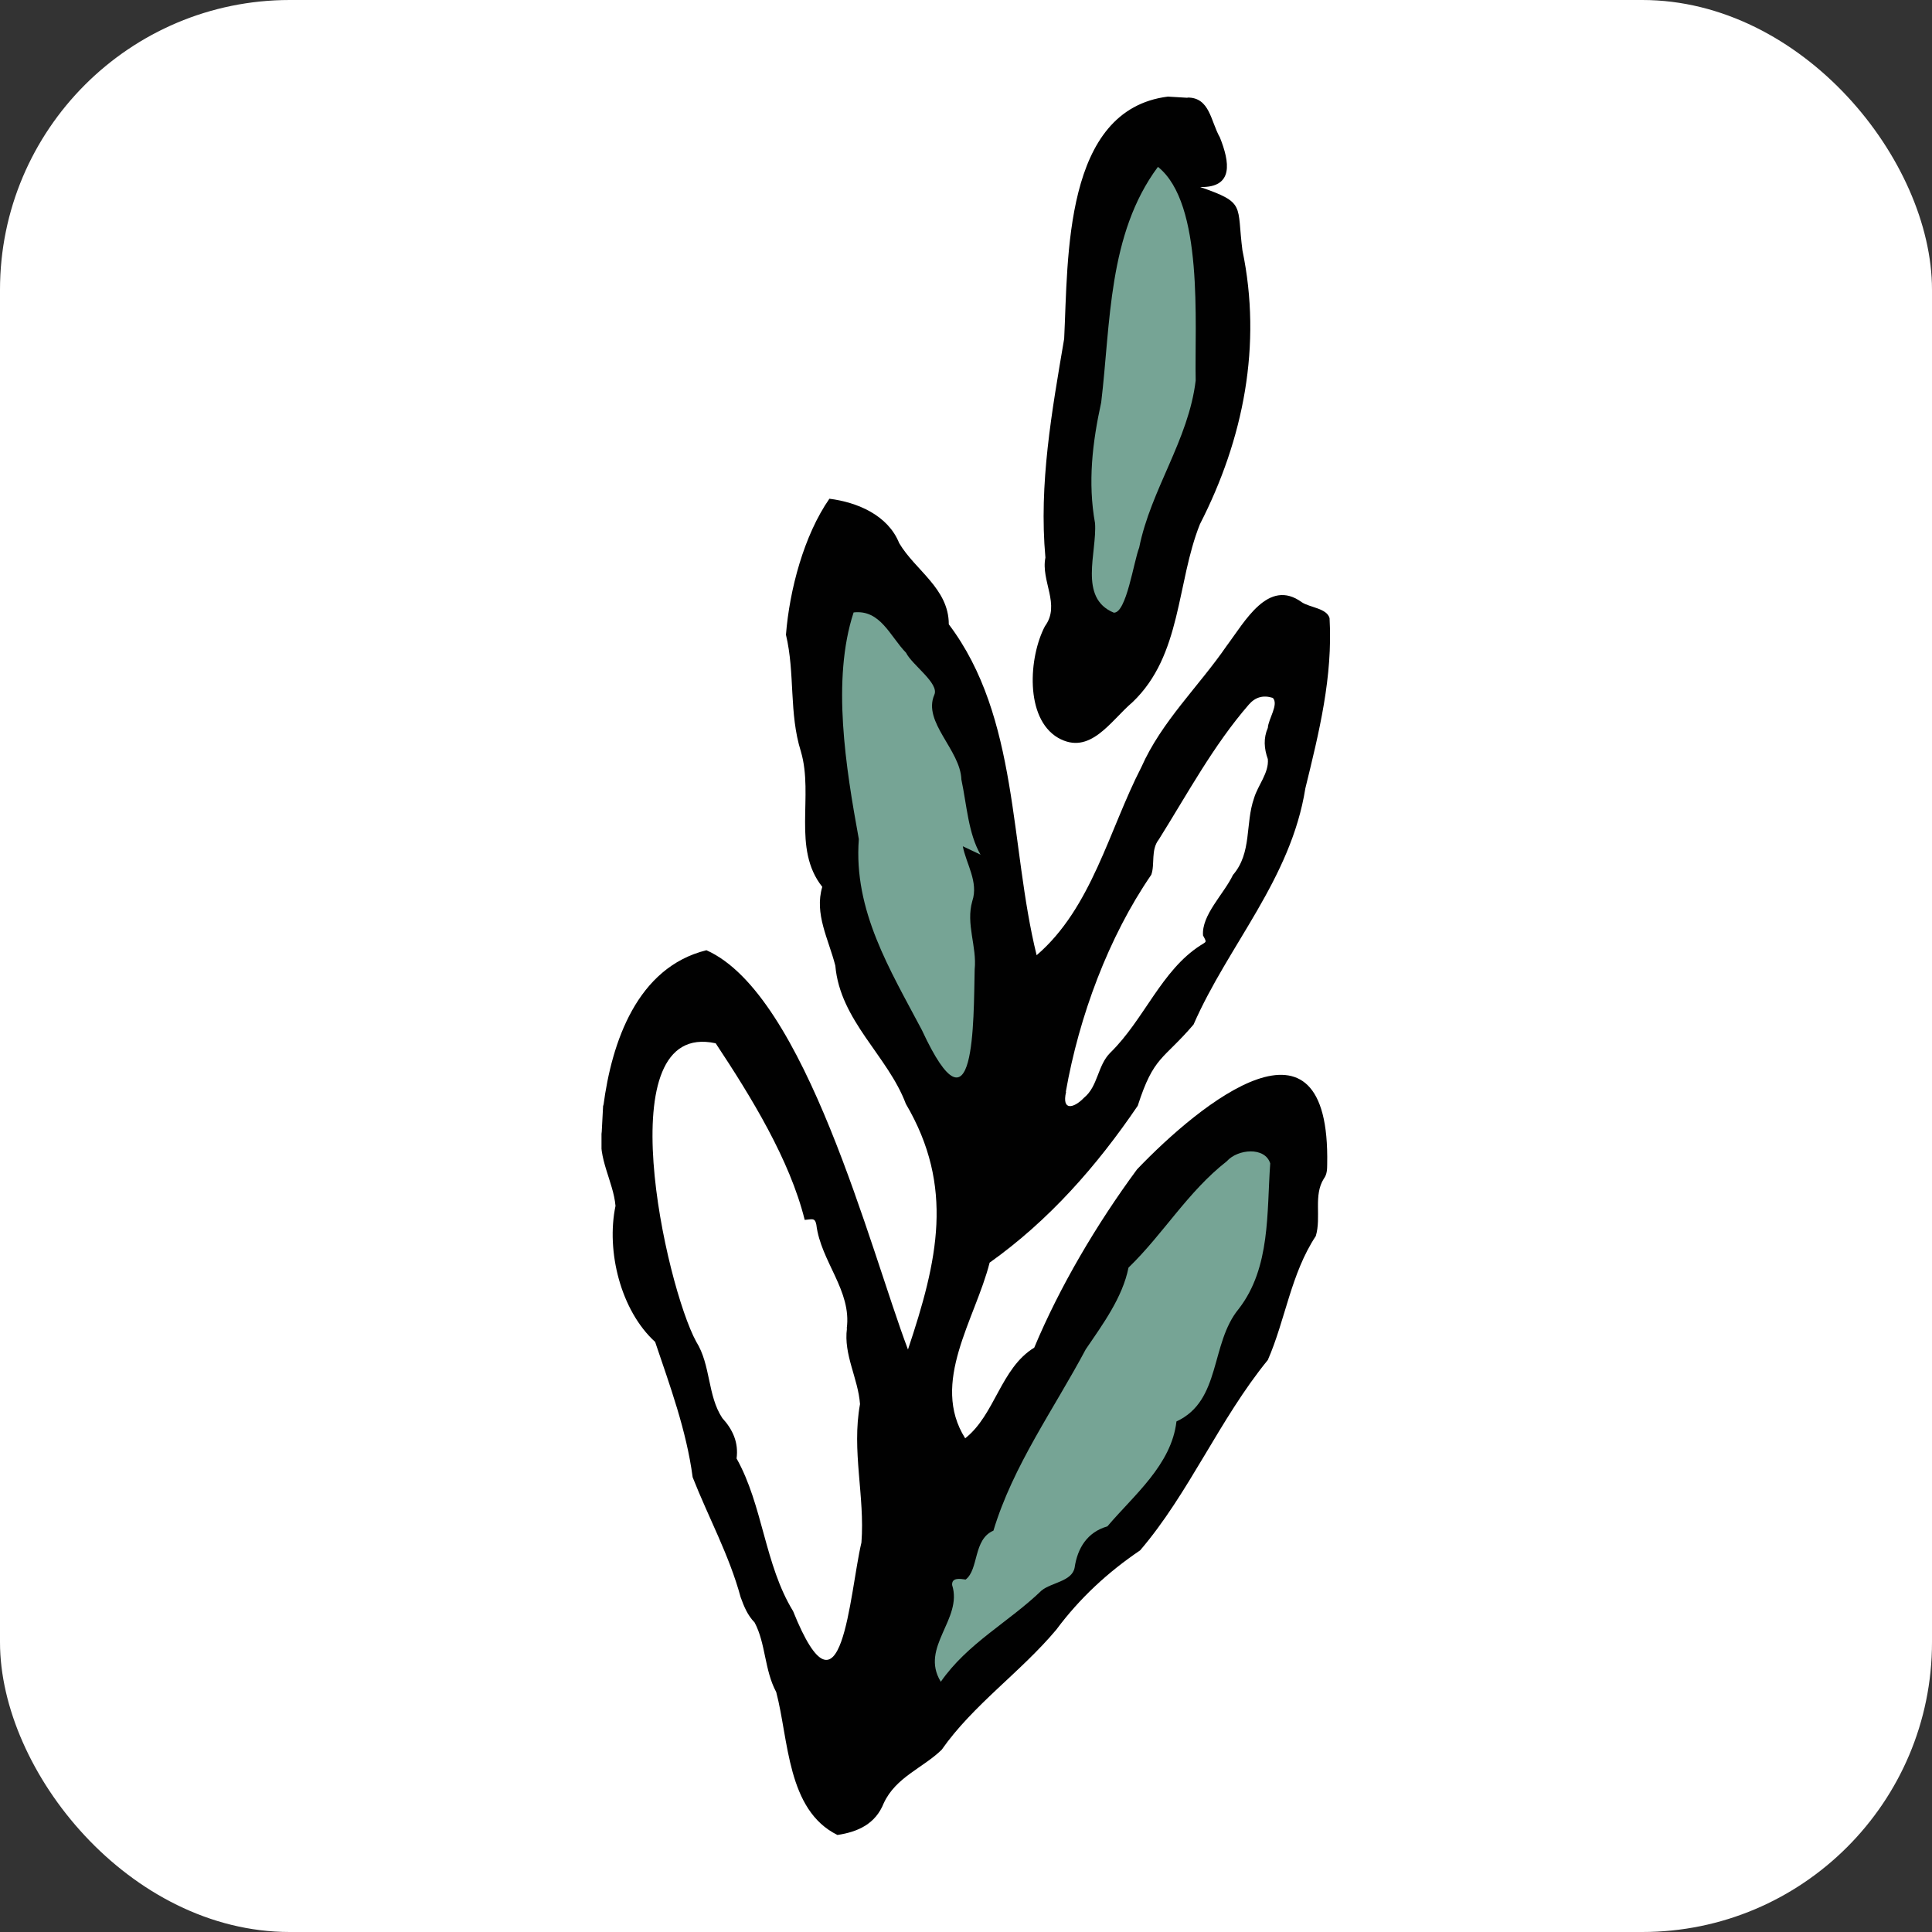
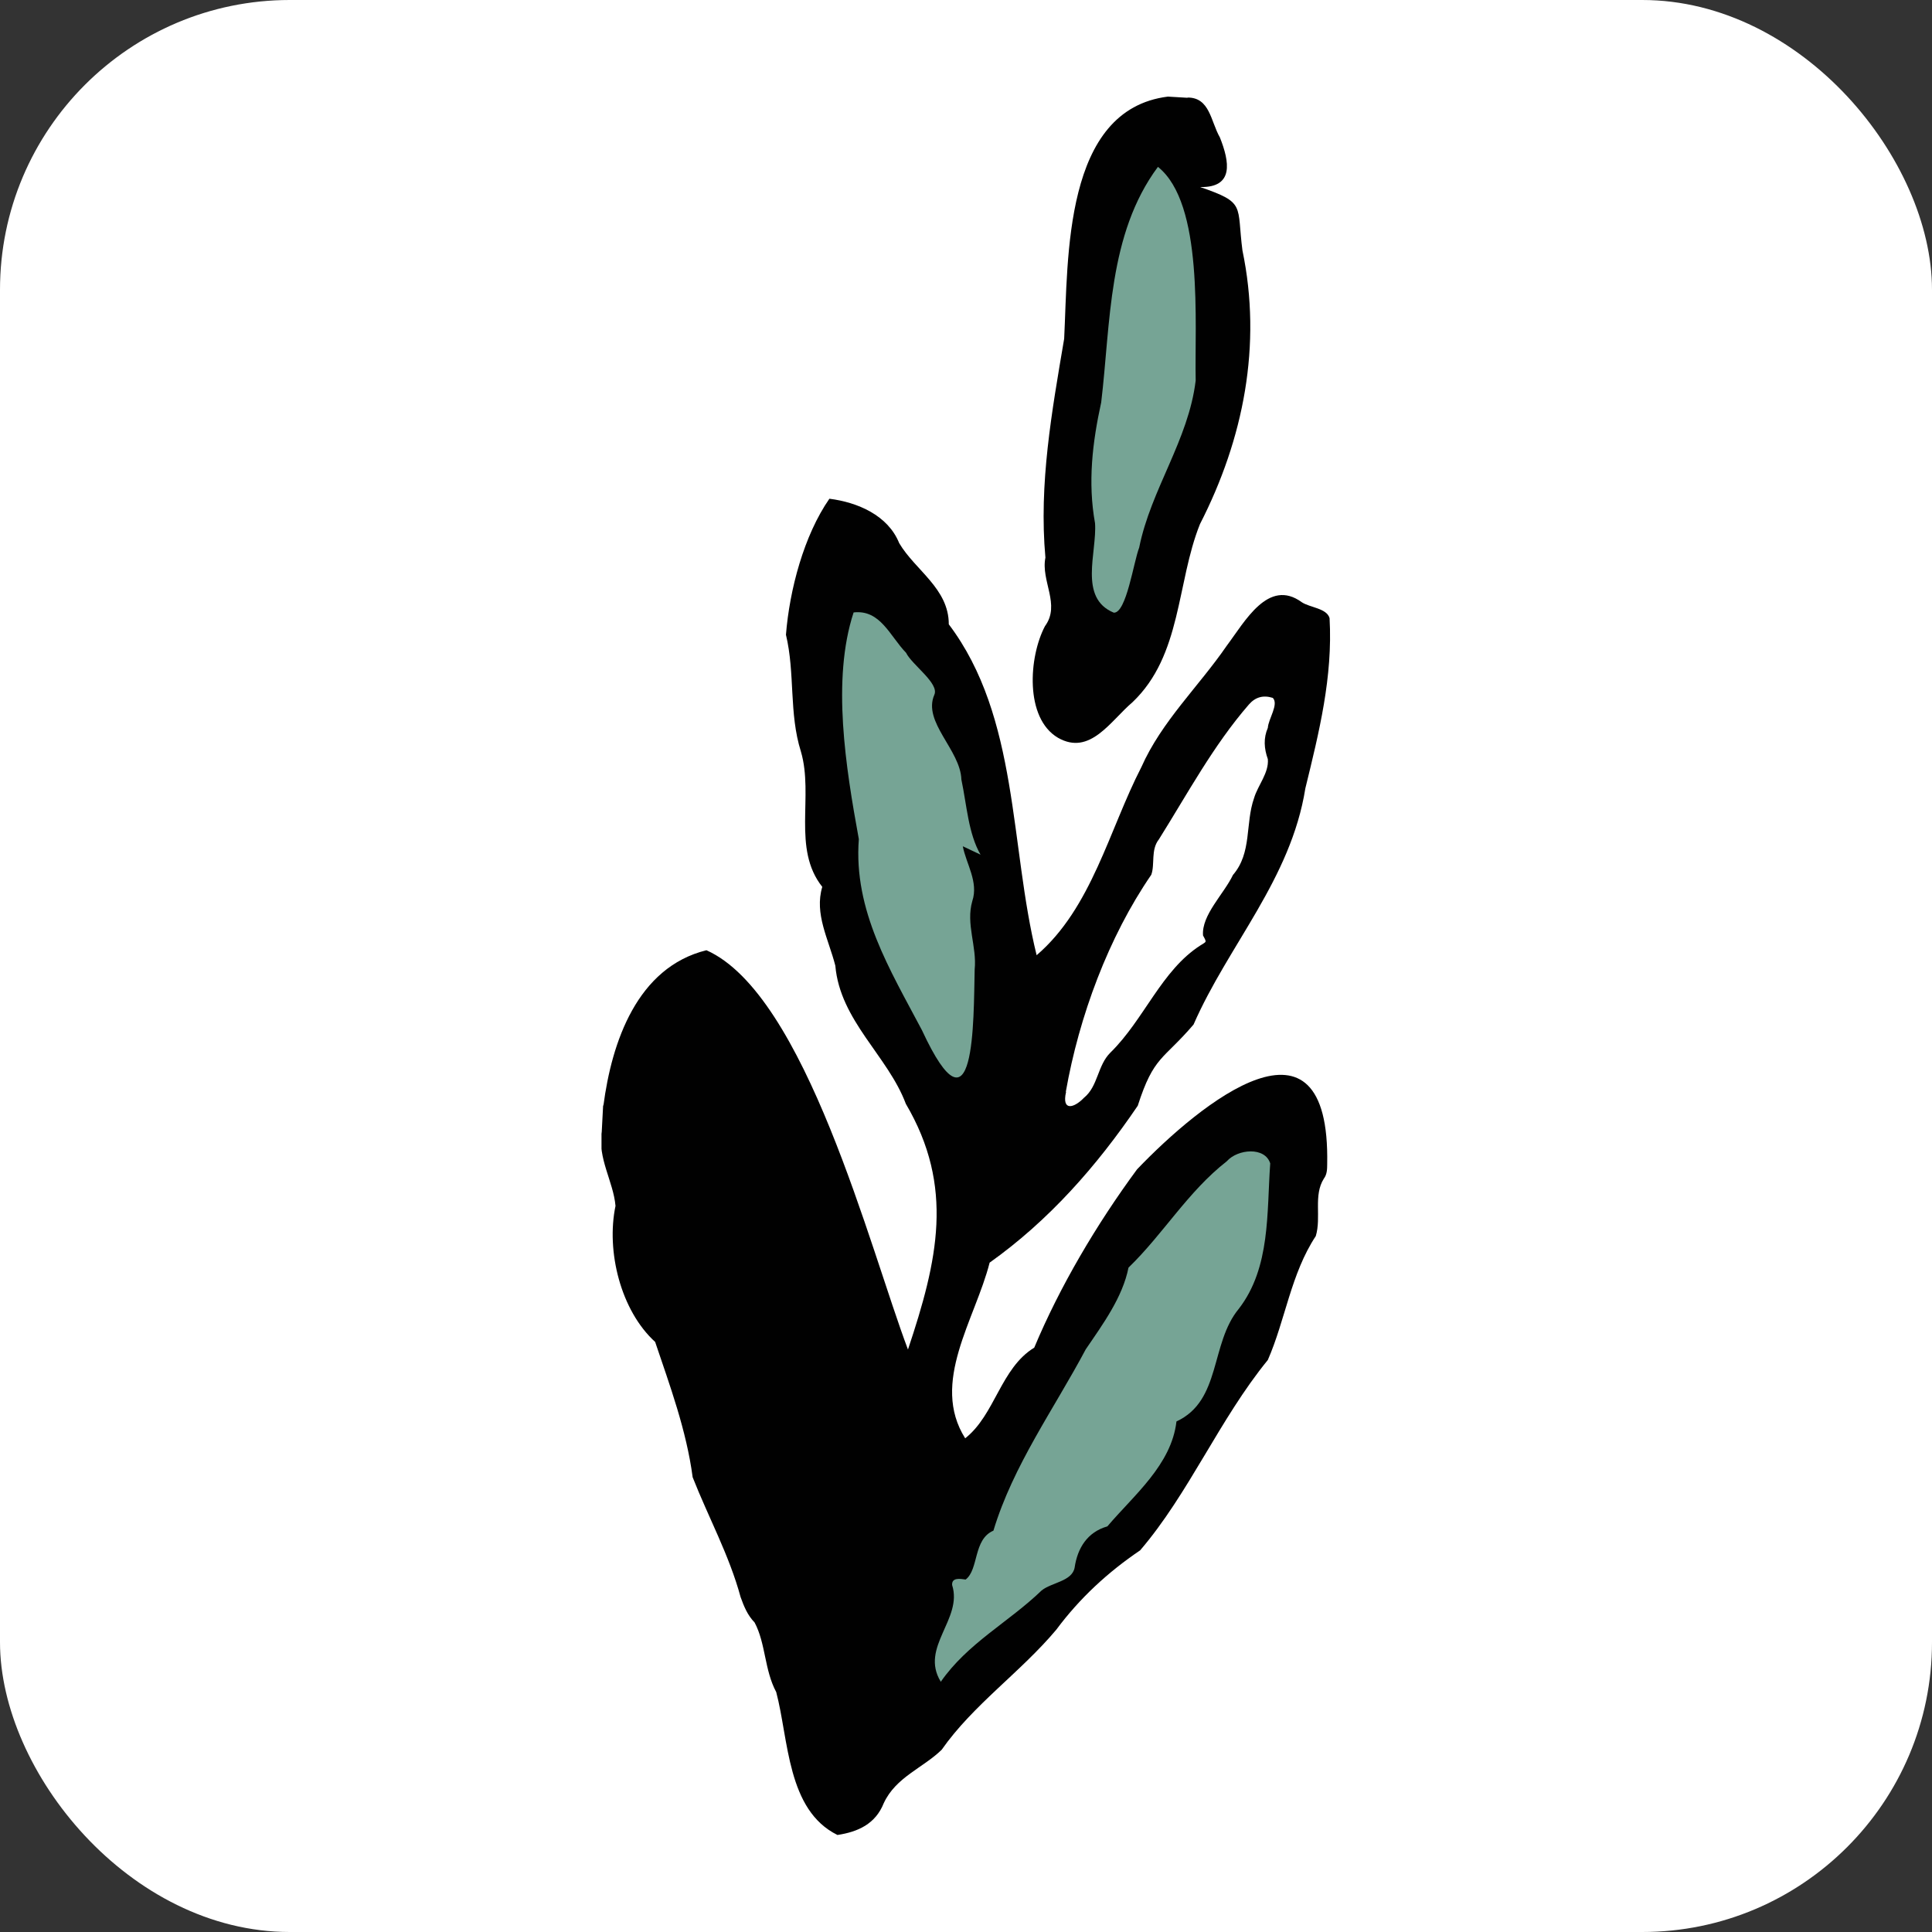
<svg xmlns="http://www.w3.org/2000/svg" version="1.1" width="1000" height="1000">
  <rect width="100%" height="100%" fill="#333333" stroke="none" />
  <style>
    #light-icon {
      display: inline;
    }
    #dark-icon {
      display: none;
    }

    @media (prefers-color-scheme: dark) {
      #light-icon {
        display: none;
      }
      #dark-icon {
        display: inline;
      }
    }
  </style>
  <g id="light-icon">
    <svg version="1.1" width="1000" height="1000">
      <g clip-path="url(#SvgjsClipPath1090)">
        <rect width="1000" height="1000" fill="#ffffff" />
        <g transform="matrix(12.287,0,0,12.287,311.338,50)">
          <svg version="1.1" width="30.71" height="73.25">
            <svg id="Ebene_1" data-name="Ebene 1" viewBox="0 0 30.71 73.25">
              <defs>
                <style>
      .cls-1 {
        fill: #fff;
      }

      .cls-2 {
        fill: #76a495;
      }

      .cls-3 {
        fill: #010101;
      }
    </style>
                <clipPath id="SvgjsClipPath1090">
                  <rect width="1000" height="1000" x="0" y="0" rx="150" ry="150" />
                </clipPath>
              </defs>
              <path class="cls-3" d="M.08,42.51c.35-2.68,1.42-5.83,4.34-6.55,4.18,1.86,6.89,12.59,8.49,16.82,1.25-3.74,1.97-6.85-.09-10.35-.75-2.01-2.77-3.5-2.97-5.82-.29-1.13-.89-2.18-.55-3.32-1.28-1.61-.35-3.83-.9-5.7-.51-1.62-.24-3.29-.63-4.92.15-1.9.76-4.19,1.83-5.73,1.19.15,2.47.7,2.94,1.87.68,1.15,2.09,1.91,2.09,3.42,2.96,3.92,2.56,9.32,3.7,13.94,2.32-1.99,3.05-5.28,4.41-7.92.86-1.94,2.42-3.4,3.6-5.12.76-1.01,1.75-2.86,3.16-1.83.35.23,1.05.25,1.17.67.14,2.48-.44,4.8-1.02,7.17-.61,3.83-3.24,6.59-4.71,9.95-1.29,1.51-1.67,1.31-2.35,3.42-1.73,2.55-3.75,4.84-6.24,6.61-.61,2.4-2.51,5.05-1.03,7.4,1.26-.99,1.49-2.95,2.91-3.82,1.07-2.56,2.62-5.19,4.33-7.51,2.67-2.79,8.15-7.25,8.01-.21,0,.21-.01.43-.14.6-.45.71-.1,1.62-.34,2.42-1.05,1.59-1.28,3.53-2.02,5.22-2.04,2.5-3.33,5.63-5.38,8.02-1.36.92-2.55,2.02-3.53,3.34-1.5,1.79-3.5,3.16-4.83,5.06-.79.77-1.93,1.15-2.44,2.25-.35.88-1.09,1.21-1.95,1.34-2.13-1.05-2.05-4.02-2.58-6.02-.5-.93-.44-2.05-.91-2.93-.3-.31-.45-.68-.59-1.07-.48-1.77-1.36-3.37-2.02-5.05-.26-1.97-.96-3.86-1.58-5.7-1.45-1.32-2.07-3.82-1.67-5.73-.09-1.03-.76-2-.58-3.12l.06-1.14h-.01Z" />
              <path class="cls-3" d="M24.68.04c.95-.01.98,1,1.37,1.68.41,1.03.6,2.12-.83,2.09,1.94.67,1.53.75,1.78,2.67.83,3.98.05,7.94-1.79,11.53-.99,2.47-.76,5.52-2.84,7.5-.93.79-1.79,2.27-3.14,1.5-1.41-.83-1.23-3.41-.55-4.7.67-.91-.18-1.9.02-2.89-.28-3.11.27-6.15.79-9.22.17-3.41-.03-9.65,4.37-10.2l.83.05h0Z" />
-               <path class="cls-1" d="M10.34,51.89c-.15,1.11.47,2.1.55,3.19-.36,1.97.21,3.88.06,5.83-.51,2.15-.81,8.04-2.88,2.89-1.2-1.96-1.27-4.45-2.38-6.43.09-.67-.16-1.22-.6-1.7-.63-.95-.48-2.23-1.1-3.22-1.28-2.34-3.79-13.58.82-12.57,1.49,2.25,3.12,4.9,3.75,7.44.3-.02.43-.11.49.2.19,1.56,1.5,2.78,1.28,4.38Z" />
              <path class="cls-2" d="M14.29,66.77c-.89-1.45.94-2.63.48-4.07-.02-.33.35-.26.57-.23.56-.43.31-1.69,1.17-2.06.83-2.75,2.55-5.12,3.89-7.64.73-1.07,1.55-2.19,1.8-3.44,1.46-1.41,2.5-3.2,4.14-4.48.46-.52,1.61-.62,1.83.09-.15,2.07.02,4.38-1.32,6.12-1.22,1.47-.73,3.87-2.63,4.75-.21,1.83-1.8,3.11-2.91,4.42-.84.24-1.26.91-1.38,1.74-.11.58-.97.62-1.39.96-1.39,1.34-3.12,2.22-4.25,3.85h.01Z" />
              <path class="cls-2" d="M15.98,31.94c-.26-.12-.51-.24-.76-.36.14.74.67,1.5.4,2.31-.28.97.2,1.91.1,2.88-.05,2.14.03,7.41-2.22,2.56-1.34-2.54-2.89-5.03-2.66-8.05-.55-3.02-1.15-6.71-.22-9.55,1.13-.13,1.53,1,2.21,1.7.25.51,1.41,1.29,1.19,1.77-.5,1.15,1.1,2.32,1.14,3.57.23,1.09.29,2.27.81,3.17h0Z" />
              <path class="cls-1" d="M19.56,41.92c.56-3.18,1.8-6.52,3.6-9.14.16-.44-.03-1.05.32-1.49,1.21-1.93,2.29-3.95,3.79-5.68.27-.31.6-.41,1.01-.28.26.27-.19.89-.21,1.26-.19.44-.16.87,0,1.32.05.58-.42,1.1-.58,1.64-.38,1.08-.08,2.3-.89,3.24-.38.8-1.33,1.69-1.26,2.55.17.31.14.25-.1.41-1.65,1.05-2.38,3.13-3.8,4.52-.55.54-.52,1.42-1.11,1.9-.43.45-.95.58-.76-.24h0Z" />
              <path class="cls-2" d="M23.44,2.96c1.94,1.55,1.54,6.6,1.59,9-.3,2.51-1.89,4.59-2.38,7.04-.23.58-.54,2.77-1.07,2.74-1.5-.62-.7-2.54-.79-3.77-.31-1.72-.11-3.4.26-5.09.4-3.33.28-7.08,2.39-9.92h0Z" />
            </svg>
          </svg>
        </g>
      </g>
    </svg>
  </g>
  <g id="dark-icon">
    <svg version="1.1" width="1000" height="1000">
      <g clip-path="url(#SvgjsClipPath1091)">
        <rect width="1000" height="1000" fill="#ffffff" />
        <g transform="matrix(12.287,0,0,12.287,311.338,50)">
          <svg version="1.1" width="30.71" height="73.25">
            <svg id="Ebene_1" data-name="Ebene 1" viewBox="0 0 30.71 73.25">
              <defs>
                <style>
      .cls-1 {
        fill: #fff;
      }

      .cls-2 {
        fill: #76a495;
      }

      .cls-3 {
        fill: #010101;
      }
    </style>
                <clipPath id="SvgjsClipPath1091">
                  <rect width="1000" height="1000" x="0" y="0" rx="100" ry="100" />
                </clipPath>
              </defs>
-               <path class="cls-3" d="M.08,42.51c.35-2.68,1.42-5.83,4.34-6.55,4.18,1.86,6.89,12.59,8.49,16.82,1.25-3.74,1.97-6.85-.09-10.35-.75-2.01-2.77-3.5-2.97-5.82-.29-1.13-.89-2.18-.55-3.32-1.28-1.61-.35-3.83-.9-5.7-.51-1.62-.24-3.29-.63-4.92.15-1.9.76-4.19,1.83-5.73,1.19.15,2.47.7,2.94,1.87.68,1.15,2.09,1.91,2.09,3.42,2.96,3.92,2.56,9.32,3.7,13.94,2.32-1.99,3.05-5.28,4.41-7.92.86-1.94,2.42-3.4,3.6-5.12.76-1.01,1.75-2.86,3.16-1.83.35.23,1.05.25,1.17.67.14,2.48-.44,4.8-1.02,7.17-.61,3.83-3.24,6.59-4.71,9.95-1.29,1.51-1.67,1.31-2.35,3.42-1.73,2.55-3.75,4.84-6.24,6.61-.61,2.4-2.51,5.05-1.03,7.4,1.26-.99,1.49-2.95,2.91-3.82,1.07-2.56,2.62-5.19,4.33-7.51,2.67-2.79,8.15-7.25,8.01-.21,0,.21-.01.43-.14.6-.45.71-.1,1.62-.34,2.42-1.05,1.59-1.28,3.53-2.02,5.22-2.04,2.5-3.33,5.63-5.38,8.02-1.36.92-2.55,2.02-3.53,3.34-1.5,1.79-3.5,3.16-4.83,5.06-.79.77-1.93,1.15-2.44,2.25-.35.88-1.09,1.21-1.95,1.34-2.13-1.05-2.05-4.02-2.58-6.02-.5-.93-.44-2.05-.91-2.93-.3-.31-.45-.68-.59-1.07-.48-1.77-1.36-3.37-2.02-5.05-.26-1.97-.96-3.86-1.58-5.7-1.45-1.32-2.07-3.82-1.67-5.73-.09-1.03-.76-2-.58-3.12l.06-1.14h-.01Z" />
              <path class="cls-3" d="M24.68.04c.95-.01.98,1,1.37,1.68.41,1.03.6,2.12-.83,2.09,1.94.67,1.53.75,1.78,2.67.83,3.98.05,7.94-1.79,11.53-.99,2.47-.76,5.52-2.84,7.5-.93.79-1.79,2.27-3.14,1.5-1.41-.83-1.23-3.41-.55-4.7.67-.91-.18-1.9.02-2.89-.28-3.11.27-6.15.79-9.22.17-3.41-.03-9.65,4.37-10.2l.83.05h0Z" />
-               <path class="cls-1" d="M10.34,51.89c-.15,1.11.47,2.1.55,3.19-.36,1.97.21,3.88.06,5.83-.51,2.15-.81,8.04-2.88,2.89-1.2-1.96-1.27-4.45-2.38-6.43.09-.67-.16-1.22-.6-1.7-.63-.95-.48-2.23-1.1-3.22-1.28-2.34-3.79-13.58.82-12.57,1.49,2.25,3.12,4.9,3.75,7.44.3-.02.43-.11.49.2.19,1.56,1.5,2.78,1.28,4.38Z" />
              <path class="cls-2" d="M14.29,66.77c-.89-1.45.94-2.63.48-4.07-.02-.33.35-.26.57-.23.56-.43.31-1.69,1.17-2.06.83-2.75,2.55-5.12,3.89-7.64.73-1.07,1.55-2.19,1.8-3.44,1.46-1.41,2.5-3.2,4.14-4.48.46-.52,1.61-.62,1.83.09-.15,2.07.02,4.38-1.32,6.12-1.22,1.47-.73,3.87-2.63,4.75-.21,1.83-1.8,3.11-2.91,4.42-.84.24-1.26.91-1.38,1.74-.11.58-.97.62-1.39.96-1.39,1.34-3.12,2.22-4.25,3.85h.01Z" />
              <path class="cls-2" d="M15.98,31.94c-.26-.12-.51-.24-.76-.36.14.74.67,1.5.4,2.31-.28.97.2,1.91.1,2.88-.05,2.14.03,7.41-2.22,2.56-1.34-2.54-2.89-5.03-2.66-8.05-.55-3.02-1.15-6.71-.22-9.55,1.13-.13,1.53,1,2.21,1.7.25.51,1.41,1.29,1.19,1.77-.5,1.15,1.1,2.32,1.14,3.57.23,1.09.29,2.27.81,3.17h0Z" />
              <path class="cls-1" d="M19.56,41.92c.56-3.18,1.8-6.52,3.6-9.14.16-.44-.03-1.05.32-1.49,1.21-1.93,2.29-3.95,3.79-5.68.27-.31.6-.41,1.01-.28.26.27-.19.89-.21,1.26-.19.44-.16.87,0,1.32.05.58-.42,1.1-.58,1.64-.38,1.08-.08,2.3-.89,3.24-.38.8-1.33,1.69-1.26,2.55.17.31.14.25-.1.41-1.65,1.05-2.38,3.13-3.8,4.52-.55.54-.52,1.42-1.11,1.9-.43.45-.95.58-.76-.24h0Z" />
              <path class="cls-2" d="M23.44,2.96c1.94,1.55,1.54,6.6,1.59,9-.3,2.51-1.89,4.59-2.38,7.04-.23.58-.54,2.77-1.07,2.74-1.5-.62-.7-2.54-.79-3.77-.31-1.72-.11-3.4.26-5.09.4-3.33.28-7.08,2.39-9.92h0Z" />
            </svg>
          </svg>
        </g>
      </g>
    </svg>
  </g>
</svg>